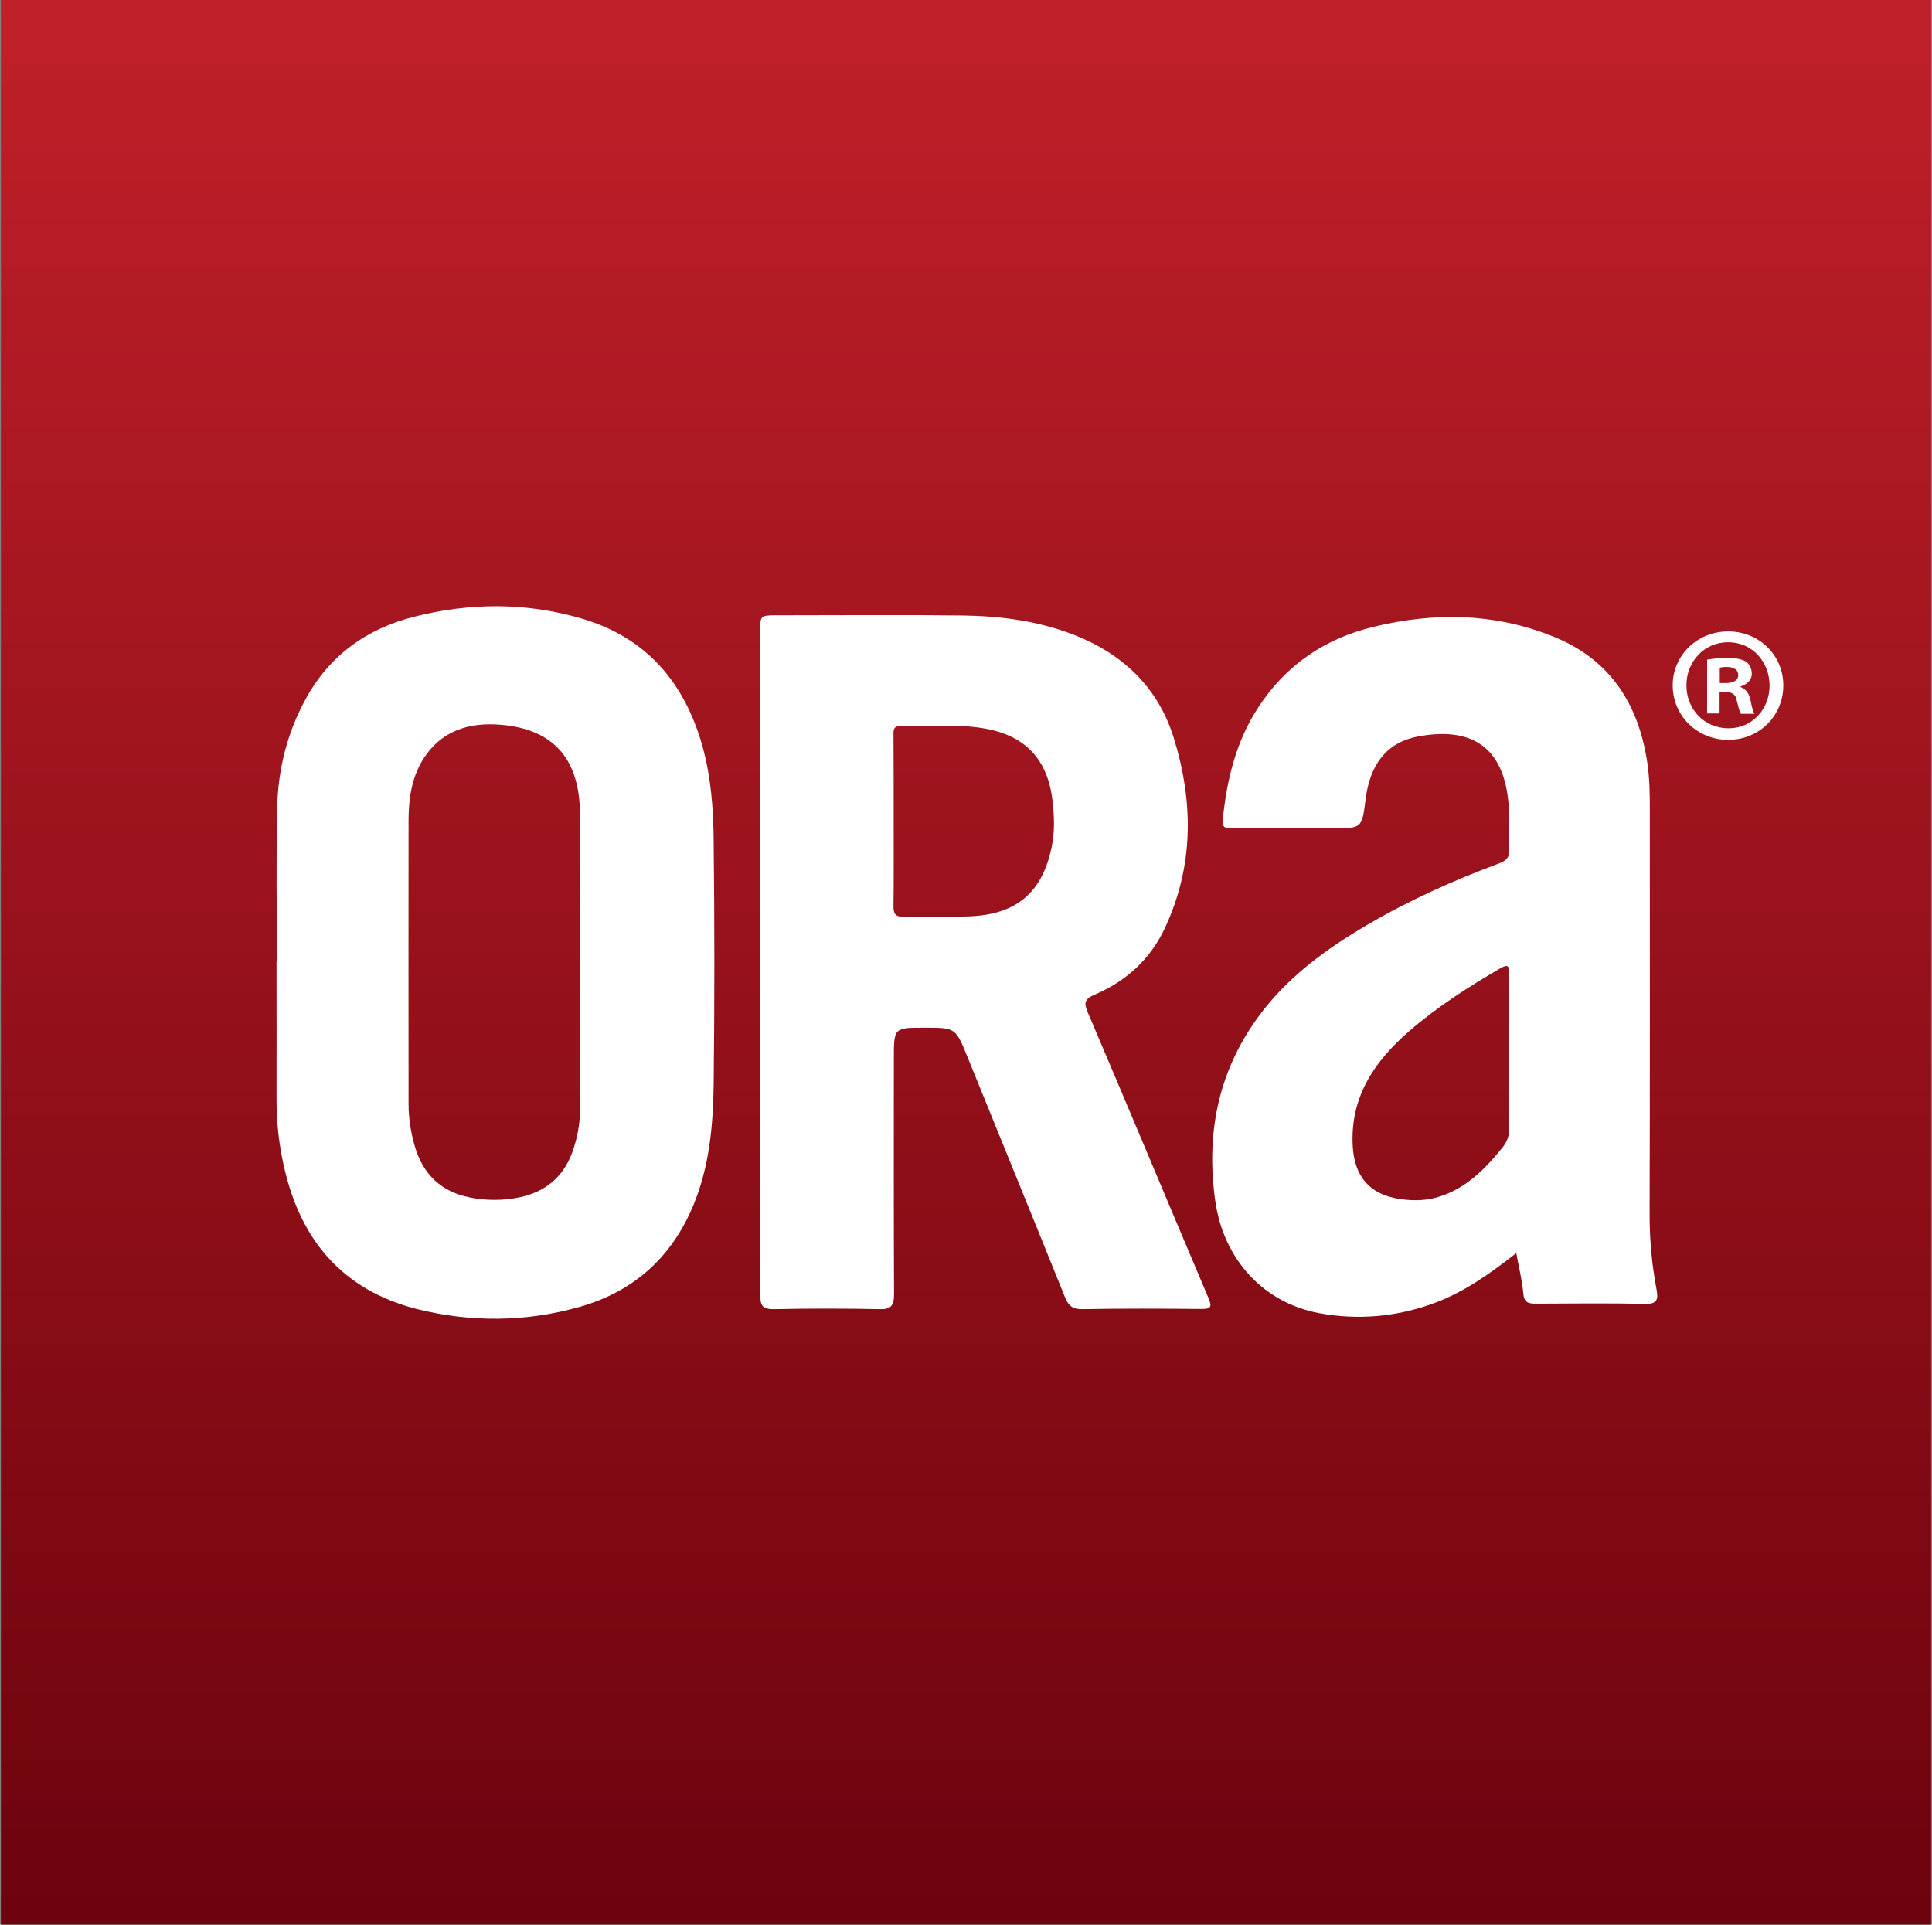
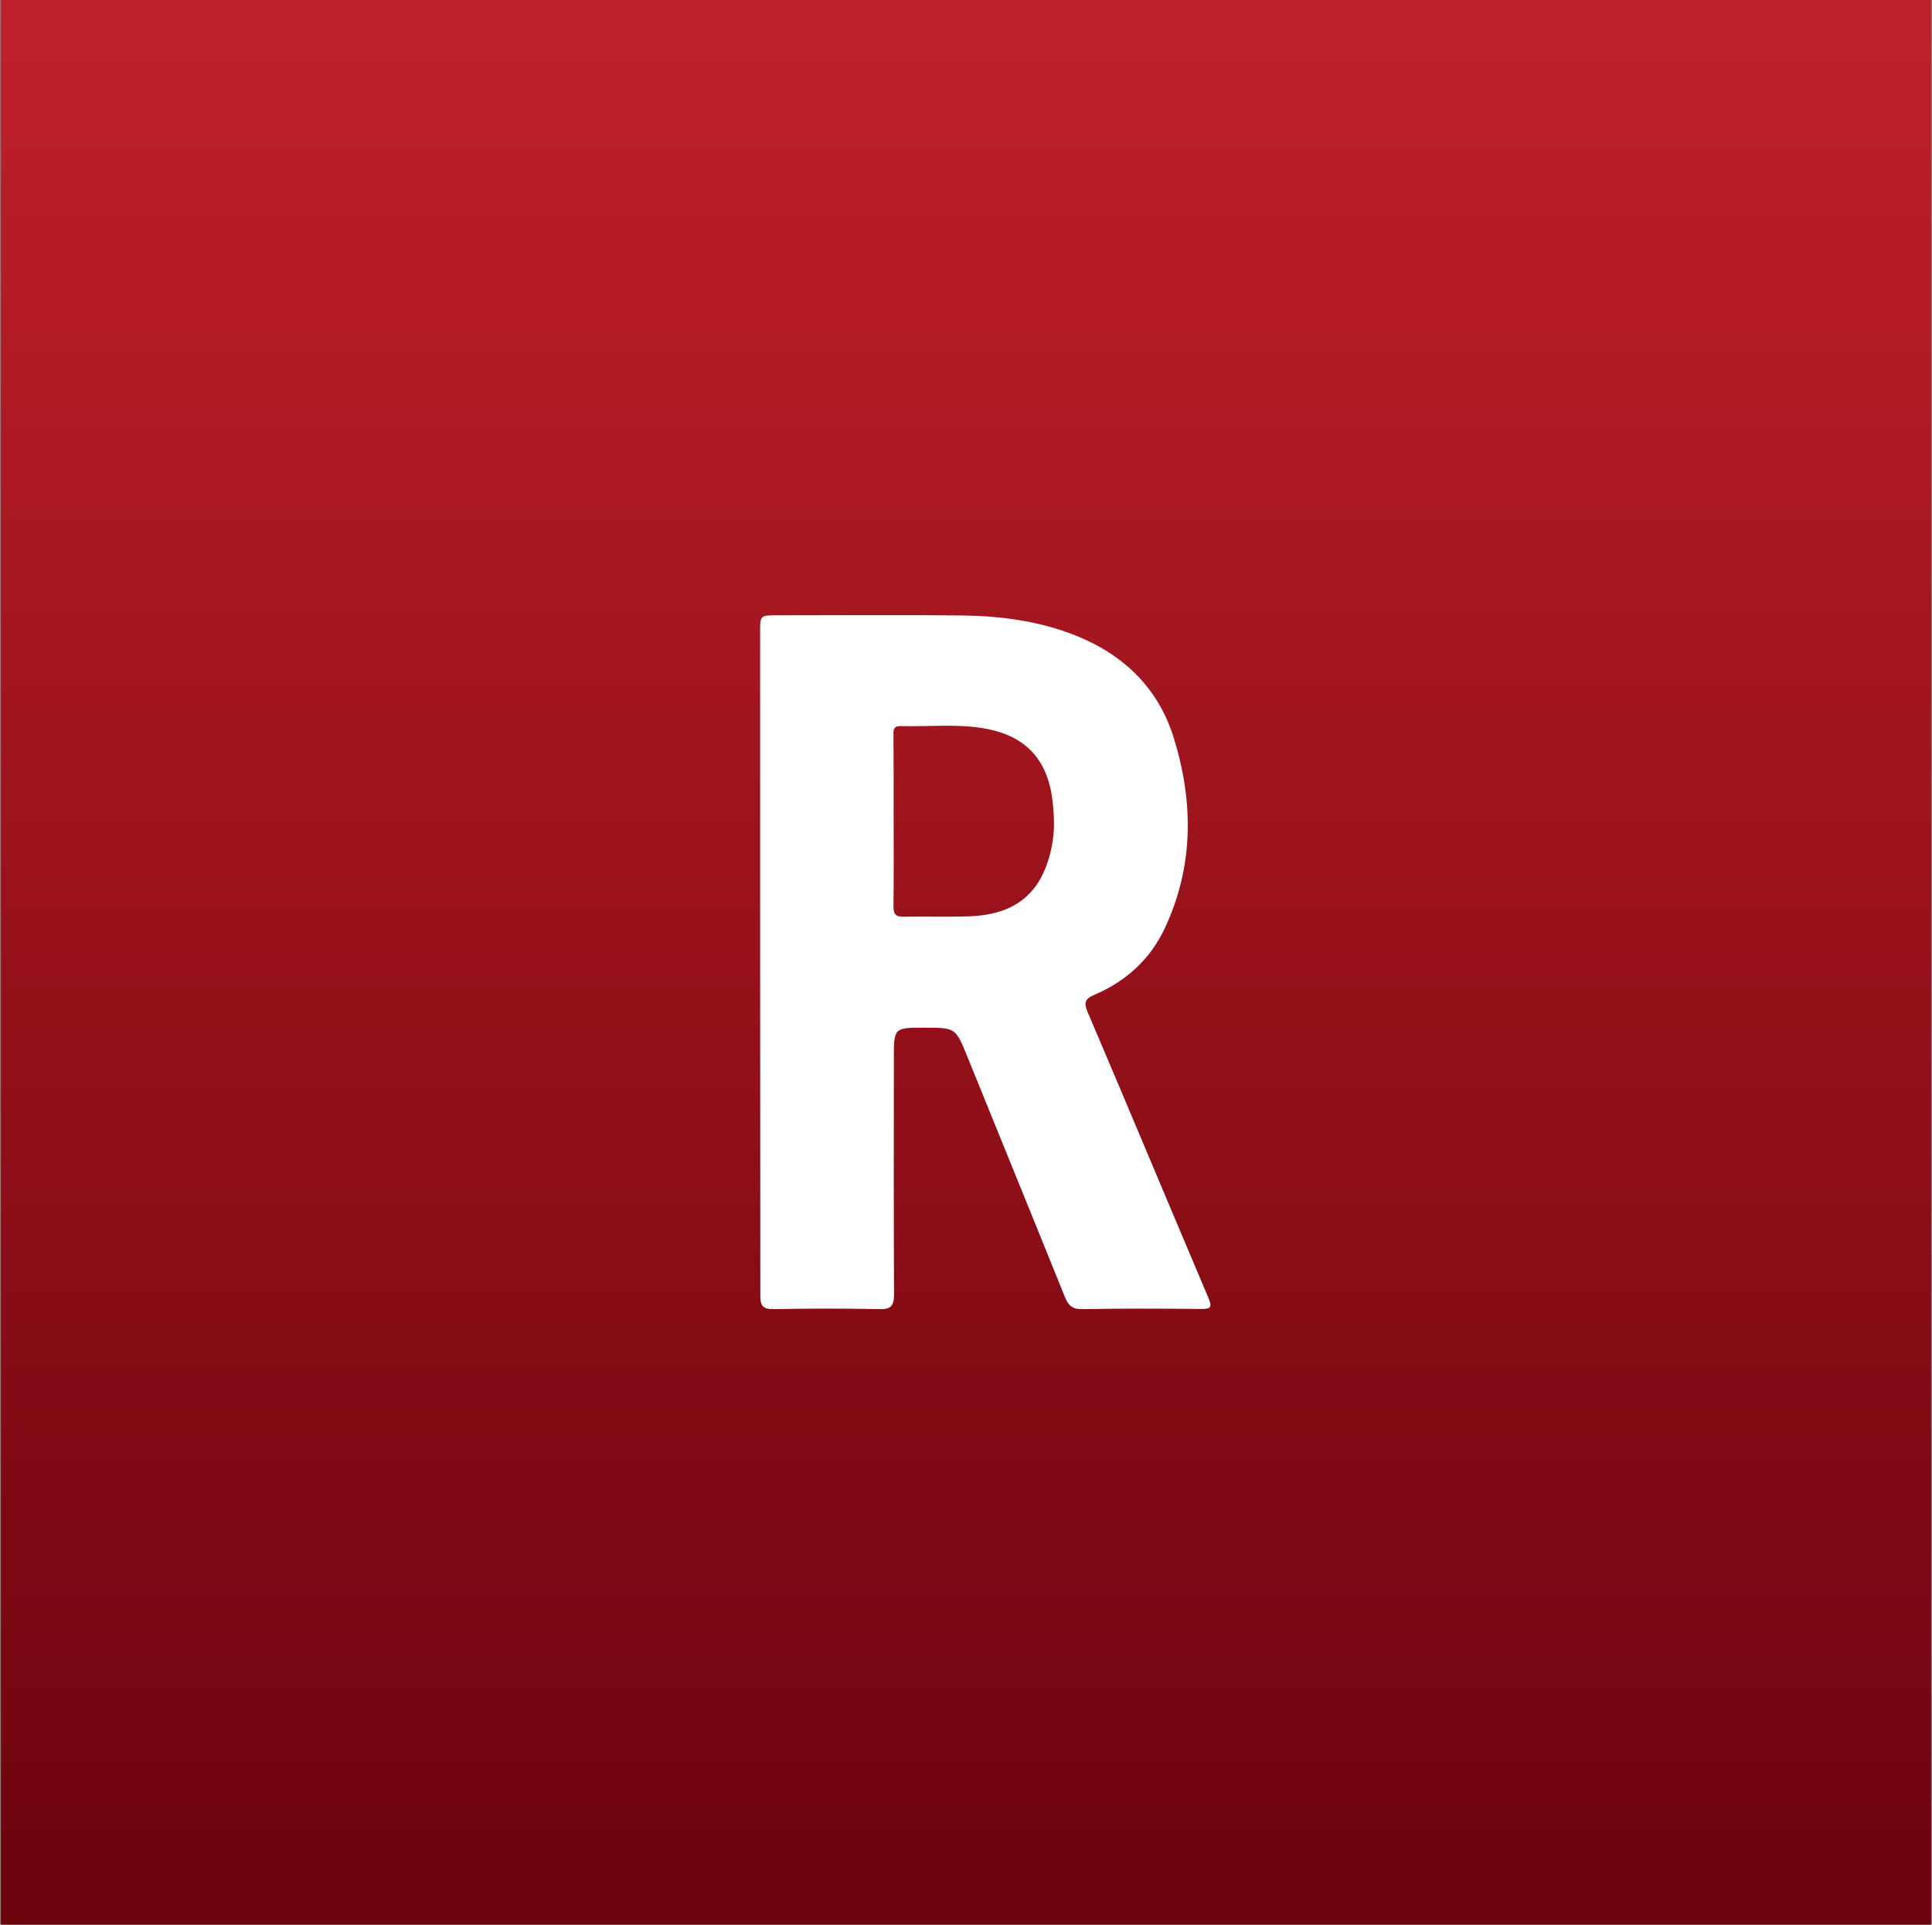
<svg xmlns="http://www.w3.org/2000/svg" version="1.1" id="Layer_1" x="0px" y="0px" viewBox="0 0 1055 1051" style="enable-background:new 0 0 1055 1051;" xml:space="preserve">
  <rect x="0" y="0" width="1055" height="1051" fill="#808080" stroke="none" />
  <style type="text/css">
	.st0{fill-rule:evenodd;clip-rule:evenodd;fill:url(#SVGID_1_);}
	.st1{fill-rule:evenodd;clip-rule:evenodd;fill:#FFFFFF;}
	.st2{fill:#FFFFFF;}
</style>
  <g transform="translate(.5)">
    <linearGradient id="SVGID_1_" gradientUnits="userSpaceOnUse" x1="401.619" y1="598.432" x2="401.619" y2="597.432" gradientTransform="matrix(1054 0 0 -1051 -422779 628952)">
      <stop offset="0" style="stop-color:#C12029" />
      <stop offset="1" style="stop-color:#6C030D" />
    </linearGradient>
    <path class="st0" d="M0,0h1054v1051H0V0z" />
    <g transform="translate(150.5 331)">
      <path class="st1" d="M337,117.6c0,15.4,0.1,30.9-0.1,46.3c0,4,1,5.8,5.4,5.7c11.9-0.2,23.9,0.2,35.8-0.2    c26-0.9,40.3-13.1,45.3-38.5c1.6-8,1.3-16.1,0.4-24.1c-2.5-23.1-14.9-36.3-37.7-40.1c-15-2.5-30.3-0.8-45.4-1.2    c-4.4-0.1-3.8,3.1-3.8,5.7C337,86.7,337,102.2,337,117.6 M264.1,194.5c0-60.2,0-120.3,0-180.5c0-8.9,0-9,9.2-9    c33.8,0,67.6-0.3,101.4,0.1c20.9,0.3,41.6,3,61.3,10.8c26.5,10.5,45.5,28.7,54,56.2c10.8,35,10.9,69.9-4.9,103.7    c-7.9,16.9-21.1,29-38.2,36.3c-5.7,2.4-6.2,4.5-3.8,10c22.1,51.8,43.8,103.9,65.8,155.7c2.2,5.2,1.1,6-4,6    c-21.6-0.2-43.2-0.3-64.8,0.1c-5.2,0.1-7.6-1.7-9.5-6.4c-17.6-43.7-35.5-87.4-53.2-131.1c-6.6-16.2-6.5-16.2-23.6-16.2    c-16.7,0-16.7,0-16.7,17c0,42.9-0.1,85.7,0.1,128.6c0,6.4-1.8,8.3-8.1,8.1c-19.1-0.4-38.2-0.4-57.2,0c-6,0.1-7.8-1.4-7.7-7.6    C264.2,315.8,264.1,255.1,264.1,194.5" />
-       <path class="st1" d="M673,244.2c0-14.5-0.1-29,0.1-43.5c0-4.4-0.7-5.3-4.9-2.9c-17.4,10.2-34.4,21-49.7,34.3    c-19.1,16.6-32.4,36.1-30.8,63.1c1,16.4,9.3,26,25.3,28.5c6.6,1,13.2,1.1,19.8-0.6c15.9-4.2,26.7-15.2,36.7-27.5    c2.6-3.3,3.7-6.5,3.6-10.7C672.9,271.4,673.1,257.8,673,244.2 M677,353.3c-14.5,11.3-28.5,21.3-44.8,27.3    c-20.4,7.5-41.5,9.4-62.8,5.5c-30.3-5.6-52.3-29.2-56.8-61.4c-5.1-36.2,1.4-70,23.2-100c15.8-21.8,37-37.3,59.9-50.7    c23-13.5,47.2-24.3,72.1-33.6c3.7-1.4,5.5-3.1,5.3-7.3c-0.4-8.3,0.3-16.6-0.3-24.8c-2.6-32.8-21.7-42.4-49.6-37.1    c-16.9,3.2-26.1,15.1-28.5,34.3c-2,15.8-2,15.8-17.7,15.8c-18.3,0-36.6,0-54.9,0c-3.2,0-5.9,0.2-5.4-4.6    c2.2-22,7.3-43.1,19.6-61.7C551.3,32,572.6,17.7,599,11.3c33.4-8.1,66.7-7.6,98.9,5.6c30.7,12.6,46,36.9,50.7,69    c1.2,8.2,1.3,16.5,1.3,24.8c0,74.1,0.1,148.1-0.1,222.2c0,13.6,1.3,27.1,3.8,40.4c1,5.4,0.2,7.9-6.2,7.7    c-19.9-0.4-39.8-0.2-59.7-0.1c-4.4,0-6.5-0.7-6.9-5.8C680.2,368.1,678.4,361.2,677,353.3" />
-       <path class="st1" d="M165.8,194.3L165.8,194.3c0-27.1,0.2-54.2-0.1-81.3c-0.3-28.5-13.4-44.6-40-47.9C108.4,63,92,66.2,81.1,82    c-7,10.2-8.9,22.1-9,34.1C72,168,72.1,219.9,72.1,271.8c0,7.9,1.2,15.5,3.4,23.1c4.4,15.3,14.4,24.9,30,28    c9,1.8,18.3,1.8,27.4-0.1c13.8-3,23.5-10.8,28.5-24.3c3.1-8.3,4.4-16.8,4.5-25.6C165.8,246.6,165.8,220.4,165.8,194.3L165.8,194.3    z M0.2,194.2c0-28.3-0.5-56.5,0.2-84.8c0.5-20.4,5.4-40,15.2-58.1C28.5,27.2,49,12.4,75.1,5.8c30.6-7.8,61.5-7.9,91.9,1.1    c35,10.4,55.7,34.7,65.5,69.3c4.8,17.2,6.1,34.8,6.2,52.5c0.5,44.1,0.5,88.2,0,132.4c-0.3,22.5-2.3,44.9-11.1,66.1    c-11.8,28.4-32.5,47-61.9,55.4c-29.5,8.4-59.5,8.6-89.2,1.2C36,373.4,13.1,346.2,4.1,306.2C1.3,294,0,281.8,0,269.3    c0.1-25,0-50.1,0-75.1H0.2z" />
    </g>
  </g>
  <g>
-     <path class="st2" d="M973.8,374.2c0,16.7-13.1,29.8-30.1,29.8c-16.9,0-30.3-13.1-30.3-29.8c0-16.3,13.4-29.4,30.3-29.4   C960.7,344.8,973.8,357.9,973.8,374.2z M920.9,374.2c0,13.1,9.7,23.5,23,23.5c12.9,0,22.4-10.4,22.4-23.3   c0-13.1-9.5-23.7-22.6-23.7S920.9,361.3,920.9,374.2z M939,389.6h-6.8v-29.4c2.7-0.5,6.5-0.9,11.3-0.9c5.6,0,8.1,0.9,10.2,2.2   c1.6,1.3,2.9,3.6,2.9,6.5c0,3.2-2.5,5.7-6.1,6.8v0.4c2.9,1.1,4.5,3.2,5.4,7.2c0.9,4.5,1.4,6.3,2.2,7.4h-7.4   c-0.9-1.1-1.4-3.8-2.3-7.2c-0.5-3.2-2.3-4.7-6.1-4.7H939V389.6z M939.2,373h3.2c3.8,0,6.8-1.3,6.8-4.3c0-2.7-2-4.5-6.3-4.5   c-1.8,0-3,0.2-3.8,0.4V373z" />
-   </g>
+     </g>
</svg>